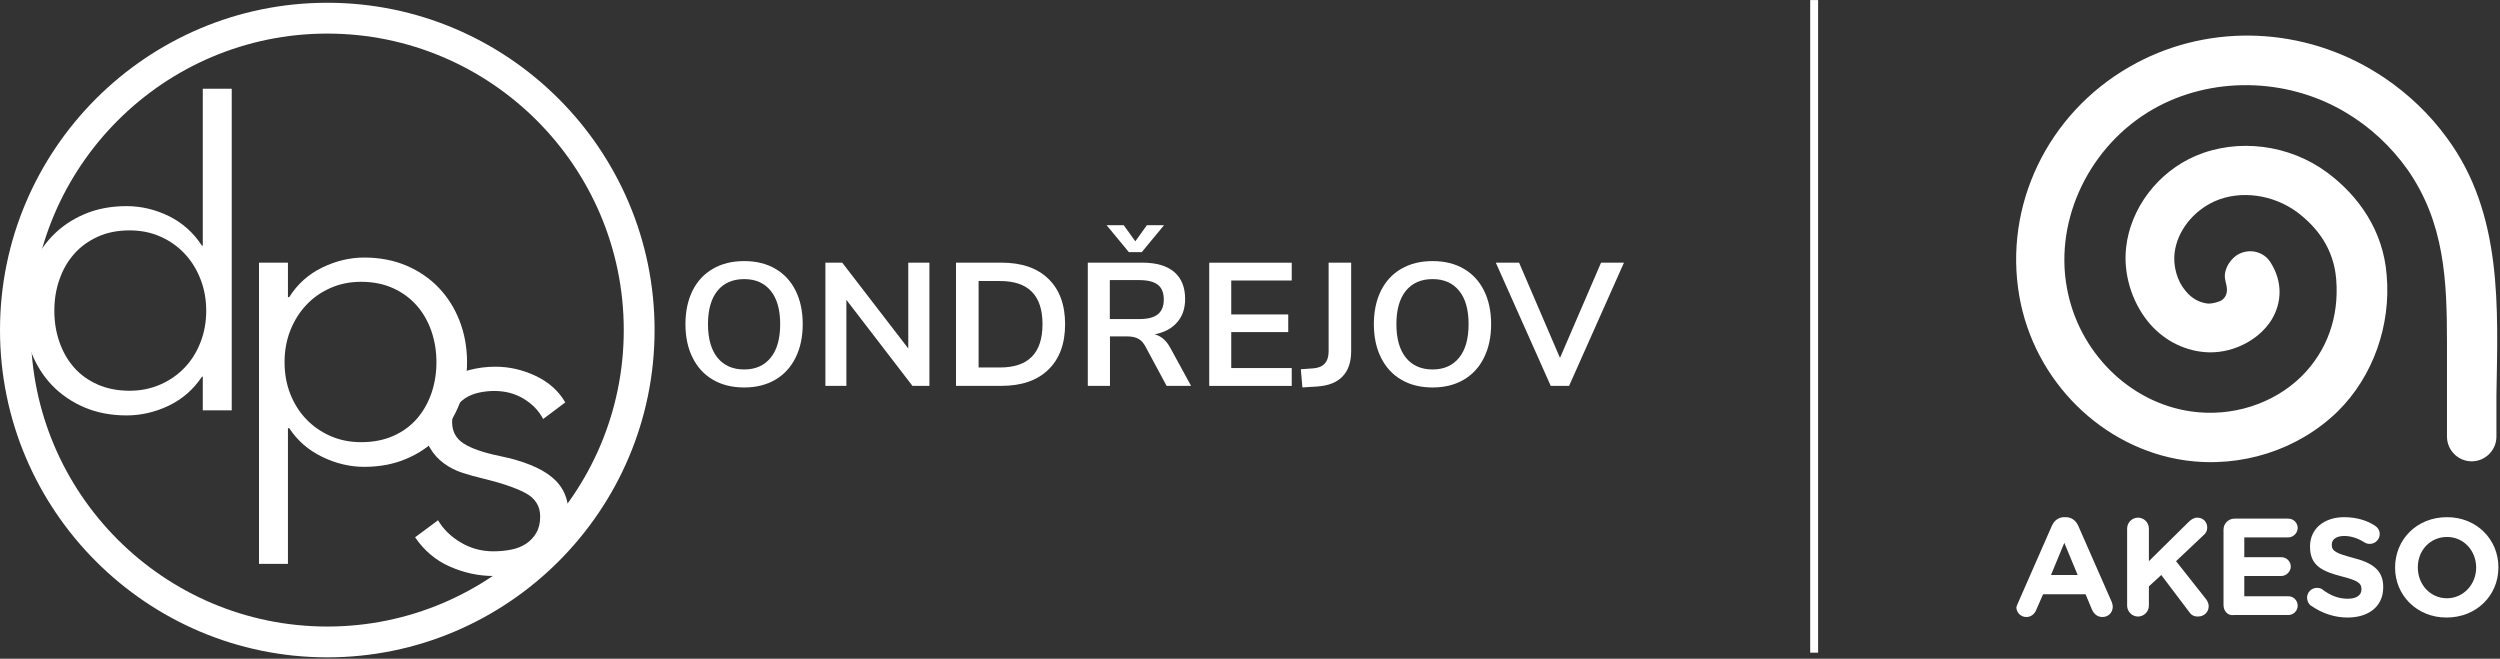
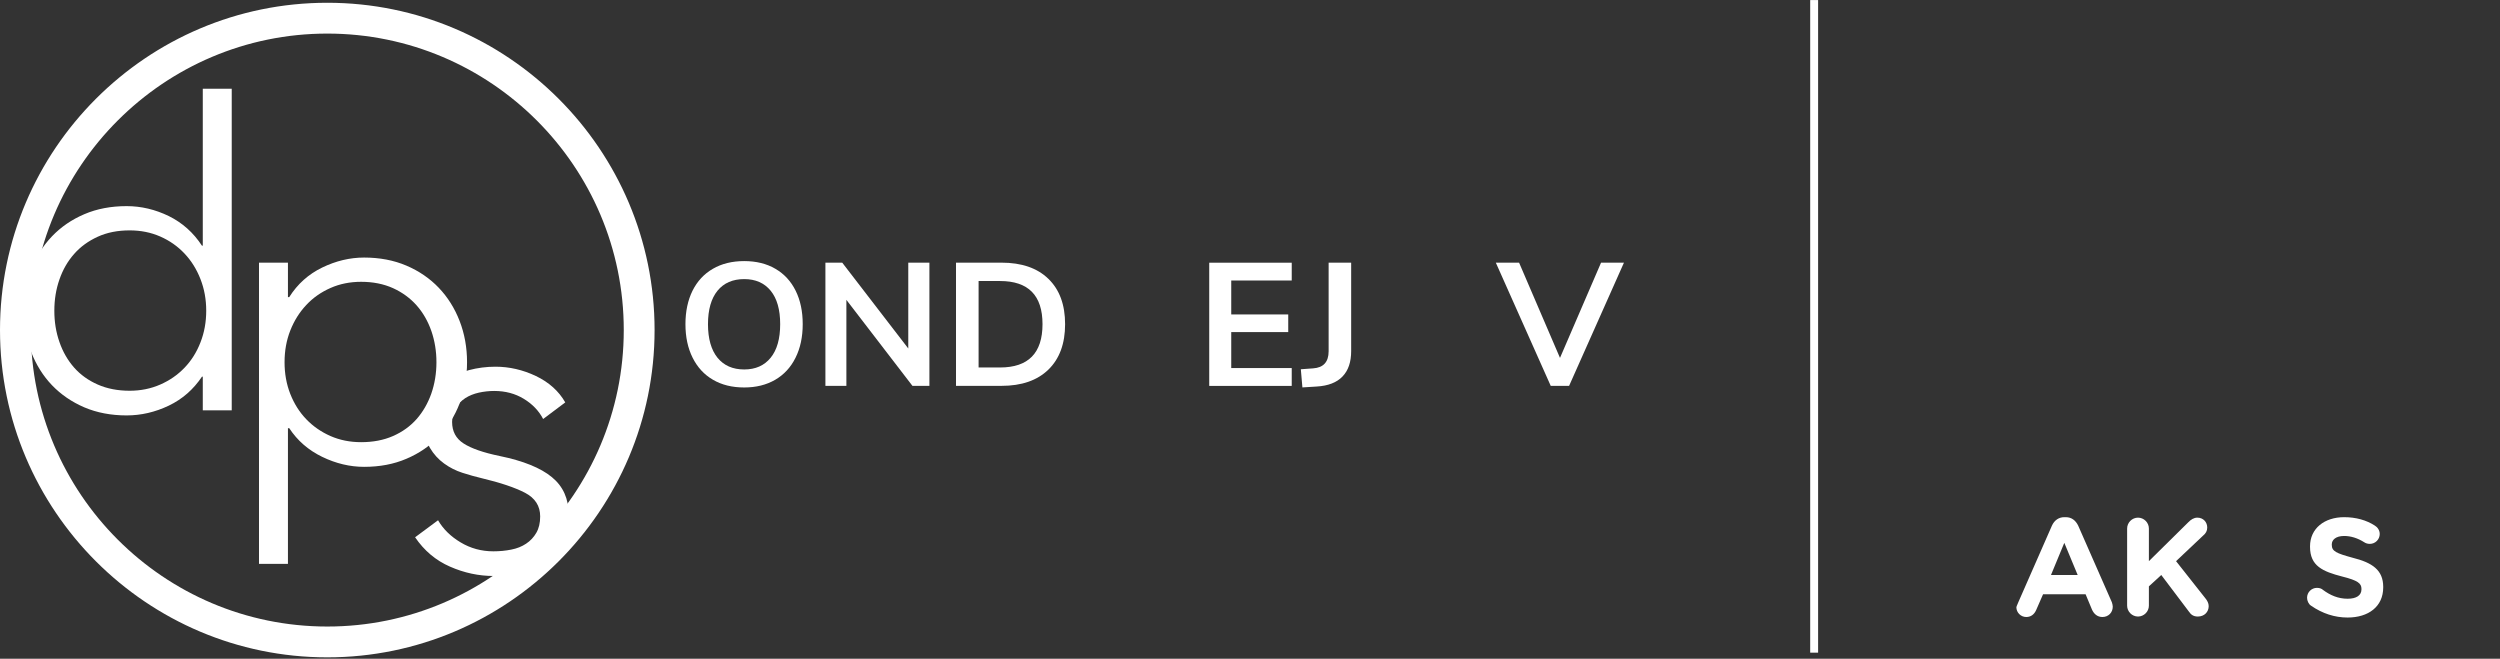
<svg xmlns="http://www.w3.org/2000/svg" xmlns:ns1="http://www.serif.com/" width="100%" height="100%" viewBox="0 0 1112 293" version="1.1" xml:space="preserve" style="fill-rule:evenodd;clip-rule:evenodd;stroke-linejoin:round;stroke-miterlimit:2;">
  <rect x="0" y="0" width="1112" height="293" fill="#333333" stroke="none" />
  <g transform="matrix(4.167,0,0,4.167,0,0)">
    <g id="Vrstva-1" ns1:id="Vrstva 1" transform="matrix(5.556,0,0,5.556,-22.224,-39.969)">
      <g transform="matrix(1,0,0,1,17.698,12.358)">
        <path d="M0,2.132C-0.169,2.034 -0.299,1.893 -0.391,1.709C-0.483,1.525 -0.529,1.31 -0.529,1.064C-0.529,0.818 -0.483,0.604 -0.393,0.421C-0.302,0.239 -0.172,0.098 -0.002,0C0.168,-0.099 0.369,-0.148 0.6,-0.148C0.83,-0.148 1.03,-0.099 1.199,0C1.368,0.098 1.498,0.239 1.588,0.421C1.679,0.604 1.724,0.818 1.724,1.064C1.724,1.31 1.678,1.525 1.586,1.709C1.495,1.893 1.364,2.034 1.196,2.132C1.026,2.231 0.828,2.28 0.6,2.28C0.369,2.28 0.169,2.231 0,2.132M1.108,1.709C1.23,1.559 1.291,1.344 1.291,1.064C1.291,0.784 1.23,0.57 1.108,0.421C0.986,0.272 0.817,0.198 0.6,0.198C0.38,0.198 0.21,0.272 0.087,0.421C-0.034,0.57 -0.096,0.784 -0.096,1.064C-0.096,1.344 -0.034,1.559 0.087,1.709C0.21,1.859 0.38,1.934 0.6,1.934C0.817,1.934 0.986,1.859 1.108,1.709" style="fill:#fff;fill-rule:nonzero;" />
      </g>
      <g transform="matrix(1,0,0,1,21.45,14.607)">
        <path d="M0,-2.367L0.406,-2.367L0.406,0L0.08,0L-1.189,-1.652L-1.189,0L-1.592,0L-1.592,-2.367L-1.269,-2.367L0,-0.718L0,-2.367Z" style="fill:#fff;fill-rule:nonzero;" />
      </g>
      <g transform="matrix(1,0,0,1,22.367,14.607)">
        <path d="M0,-2.367L0.873,-2.367C1.261,-2.367 1.561,-2.264 1.775,-2.056C1.989,-1.849 2.096,-1.559 2.096,-1.185C2.096,-0.811 1.989,-0.52 1.775,-0.312C1.561,-0.104 1.261,0 0.873,0L0,0L0,-2.367ZM0.846,-0.353C1.39,-0.353 1.662,-0.63 1.662,-1.185C1.662,-1.738 1.39,-2.014 0.846,-2.014L0.434,-2.014L0.434,-0.353L0.846,-0.353Z" style="fill:#fff;fill-rule:nonzero;" />
      </g>
      <g transform="matrix(1,0,0,1,26.883,11.521)">
-         <path d="M0,3.086L-0.47,3.086L-0.876,2.331C-0.914,2.259 -0.961,2.208 -1.017,2.179C-1.073,2.15 -1.144,2.136 -1.229,2.136L-1.558,2.136L-1.558,3.086L-1.984,3.086L-1.984,0.719L-0.937,0.719C-0.668,0.719 -0.464,0.779 -0.324,0.898C-0.184,1.018 -0.114,1.191 -0.114,1.417C-0.114,1.599 -0.165,1.748 -0.267,1.865C-0.369,1.983 -0.513,2.06 -0.698,2.096C-0.573,2.129 -0.472,2.217 -0.396,2.361L0,3.086ZM-0.849,0L-0.52,0L-0.947,0.517L-1.195,0.517L-1.622,0L-1.293,0L-1.071,0.309L-0.849,0ZM-0.638,1.711C-0.562,1.649 -0.524,1.555 -0.524,1.428C-0.524,1.298 -0.562,1.203 -0.638,1.144C-0.714,1.084 -0.834,1.054 -0.997,1.054L-1.561,1.054L-1.561,1.803L-0.997,1.803C-0.834,1.803 -0.714,1.773 -0.638,1.711" style="fill:#fff;fill-rule:nonzero;" />
-       </g>
+         </g>
      <g transform="matrix(1,0,0,1,27.232,12.241)">
        <path d="M0,2.367L0,0L1.585,0L1.585,0.342L0.423,0.342L0.423,0.994L1.518,0.994L1.518,1.333L0.423,1.333L0.423,2.024L1.585,2.024L1.585,2.367L0,2.367Z" style="fill:#fff;fill-rule:nonzero;" />
      </g>
      <g transform="matrix(1,0,0,1,28.992,12.589)">
        <path d="M0,1.699L0.235,1.682C0.434,1.669 0.534,1.559 0.534,1.353L0.534,-0.349L0.967,-0.349L0.967,1.35C0.967,1.56 0.912,1.723 0.801,1.838C0.69,1.954 0.525,2.018 0.305,2.031L0.03,2.048L0,1.699Z" style="fill:#fff;fill-rule:nonzero;" />
      </g>
      <g transform="matrix(1,0,0,1,30.924,12.358)">
-         <path d="M0,2.132C-0.169,2.034 -0.299,1.893 -0.391,1.709C-0.483,1.525 -0.529,1.31 -0.529,1.064C-0.529,0.818 -0.483,0.604 -0.393,0.421C-0.302,0.239 -0.172,0.098 -0.002,0C0.168,-0.099 0.369,-0.148 0.6,-0.148C0.83,-0.148 1.03,-0.099 1.199,0C1.368,0.098 1.498,0.239 1.588,0.421C1.679,0.604 1.724,0.818 1.724,1.064C1.724,1.31 1.678,1.525 1.586,1.709C1.495,1.893 1.364,2.034 1.196,2.132C1.026,2.231 0.828,2.28 0.6,2.28C0.369,2.28 0.169,2.231 0,2.132M1.108,1.709C1.23,1.559 1.291,1.344 1.291,1.064C1.291,0.784 1.23,0.57 1.108,0.421C0.986,0.272 0.817,0.198 0.6,0.198C0.38,0.198 0.21,0.272 0.087,0.421C-0.034,0.57 -0.096,0.784 -0.096,1.064C-0.096,1.344 -0.034,1.559 0.087,1.709C0.21,1.859 0.38,1.934 0.6,1.934C0.817,1.934 0.986,1.859 1.108,1.709" style="fill:#fff;fill-rule:nonzero;" />
-       </g>
+         </g>
      <g transform="matrix(1,0,0,1,34.76,14.607)">
-         <path d="M0,-2.367L0.44,-2.367L-0.614,0L-0.967,0L-2.022,-2.367L-1.575,-2.367L-0.789,-0.537L0,-2.367Z" style="fill:#fff;fill-rule:nonzero;" />
+         <path d="M0,-2.367L0.44,-2.367L-0.614,0L-0.967,0L-2.022,-2.367L-1.575,-2.367L-0.789,-0.537Z" style="fill:#fff;fill-rule:nonzero;" />
      </g>
      <g transform="matrix(1,0,0,1,14.435,17.255)">
        <path d="M0,-2.011C-0.082,-2.169 -0.206,-2.298 -0.372,-2.399C-0.538,-2.5 -0.727,-2.55 -0.94,-2.55C-1.038,-2.55 -1.136,-2.539 -1.234,-2.518C-1.332,-2.496 -1.42,-2.461 -1.496,-2.412C-1.572,-2.362 -1.633,-2.3 -1.68,-2.223C-1.726,-2.147 -1.749,-2.057 -1.749,-1.954C-1.749,-1.774 -1.676,-1.636 -1.528,-1.541C-1.381,-1.446 -1.15,-1.365 -0.834,-1.3C-0.382,-1.207 -0.048,-1.072 0.167,-0.895C0.383,-0.718 0.49,-0.48 0.49,-0.18C0.49,0.038 0.448,0.222 0.364,0.372C0.279,0.522 0.169,0.644 0.033,0.739C-0.103,0.835 -0.257,0.903 -0.429,0.944C-0.601,0.984 -0.774,1.005 -0.948,1.005C-1.237,1.005 -1.518,0.945 -1.79,0.825C-2.063,0.706 -2.286,0.517 -2.46,0.261L-2.019,-0.066C-1.921,0.103 -1.777,0.245 -1.586,0.359C-1.395,0.474 -1.185,0.531 -0.956,0.531C-0.837,0.531 -0.722,0.52 -0.613,0.498C-0.504,0.477 -0.409,0.439 -0.327,0.384C-0.245,0.33 -0.18,0.26 -0.131,0.175C-0.082,0.091 -0.057,-0.014 -0.057,-0.139C-0.057,-0.341 -0.154,-0.492 -0.347,-0.593C-0.541,-0.694 -0.82,-0.788 -1.185,-0.875C-1.3,-0.902 -1.421,-0.936 -1.549,-0.977C-1.677,-1.018 -1.796,-1.078 -1.904,-1.157C-2.013,-1.236 -2.103,-1.335 -2.174,-1.455C-2.245,-1.575 -2.28,-1.725 -2.28,-1.905C-2.28,-2.101 -2.242,-2.268 -2.166,-2.407C-2.09,-2.546 -1.987,-2.661 -1.859,-2.751C-1.731,-2.84 -1.586,-2.907 -1.422,-2.951C-1.259,-2.994 -1.09,-3.016 -0.916,-3.016C-0.649,-3.016 -0.39,-2.956 -0.139,-2.837C0.112,-2.717 0.3,-2.548 0.425,-2.33L0,-2.011Z" style="fill:#fff;fill-rule:nonzero;" />
      </g>
      <g transform="matrix(1,0,0,1,7.88,9.642)">
        <path d="M0,4.789C-0.164,5.034 -0.376,5.22 -0.637,5.345C-0.899,5.47 -1.169,5.533 -1.447,5.533C-1.746,5.533 -2.018,5.481 -2.26,5.378C-2.502,5.274 -2.709,5.132 -2.881,4.953C-3.053,4.773 -3.186,4.56 -3.281,4.315C-3.377,4.07 -3.425,3.806 -3.425,3.522C-3.425,3.239 -3.377,2.975 -3.281,2.73C-3.186,2.484 -3.053,2.272 -2.881,2.092C-2.709,1.912 -2.502,1.77 -2.26,1.667C-2.018,1.563 -1.746,1.512 -1.447,1.512C-1.169,1.512 -0.899,1.576 -0.637,1.703C-0.376,1.832 -0.164,2.021 0,2.272L0.016,2.272L0.016,-0.744L0.572,-0.744L0.572,5.435L0.016,5.435L0.016,4.789L0,4.789ZM-2.836,3.522C-2.836,3.735 -2.804,3.935 -2.738,4.123C-2.673,4.311 -2.579,4.474 -2.456,4.614C-2.334,4.752 -2.182,4.861 -2.002,4.94C-1.823,5.019 -1.618,5.059 -1.389,5.059C-1.177,5.059 -0.981,5.019 -0.801,4.94C-0.621,4.861 -0.466,4.754 -0.335,4.617C-0.204,4.481 -0.102,4.319 -0.029,4.131C0.045,3.943 0.082,3.74 0.082,3.522C0.082,3.304 0.045,3.101 -0.029,2.913C-0.102,2.725 -0.204,2.562 -0.335,2.423C-0.466,2.284 -0.621,2.175 -0.801,2.096C-0.981,2.017 -1.177,1.978 -1.389,1.978C-1.618,1.978 -1.823,2.018 -2.002,2.1C-2.182,2.182 -2.334,2.292 -2.456,2.431C-2.579,2.57 -2.673,2.733 -2.738,2.921C-2.804,3.109 -2.836,3.31 -2.836,3.522" style="fill:#fff;fill-rule:nonzero;" />
      </g>
      <g transform="matrix(1,0,0,1,9.532,12.142)">
        <path d="M0,5.885L-0.556,5.885L-0.556,0.098L0,0.098L0,0.76L0.025,0.76C0.182,0.51 0.394,0.32 0.658,0.192C0.922,0.064 1.191,0 1.463,0C1.763,0 2.034,0.052 2.276,0.155C2.519,0.259 2.726,0.401 2.898,0.581C3.069,0.76 3.203,0.973 3.298,1.218C3.393,1.463 3.441,1.728 3.441,2.011C3.441,2.294 3.393,2.558 3.298,2.804C3.203,3.049 3.069,3.261 2.898,3.441C2.726,3.621 2.519,3.763 2.276,3.866C2.034,3.97 1.763,4.021 1.463,4.021C1.191,4.021 0.922,3.957 0.658,3.829C0.394,3.701 0.182,3.518 0.025,3.278L0,3.278L0,5.885ZM2.853,2.011C2.853,1.799 2.82,1.598 2.755,1.41C2.689,1.222 2.595,1.058 2.473,0.92C2.35,0.781 2.199,0.67 2.019,0.588C1.839,0.507 1.635,0.466 1.406,0.466C1.194,0.466 0.997,0.505 0.817,0.585C0.638,0.664 0.482,0.772 0.352,0.912C0.221,1.051 0.119,1.214 0.045,1.402C-0.029,1.59 -0.065,1.793 -0.065,2.011C-0.065,2.229 -0.029,2.432 0.045,2.62C0.119,2.808 0.221,2.97 0.352,3.106C0.482,3.242 0.638,3.35 0.817,3.429C0.997,3.508 1.194,3.547 1.406,3.547C1.635,3.547 1.839,3.508 2.019,3.429C2.199,3.35 2.35,3.241 2.473,3.102C2.595,2.963 2.689,2.799 2.755,2.612C2.82,2.424 2.853,2.223 2.853,2.011" style="fill:#fff;fill-rule:nonzero;" />
      </g>
      <g transform="matrix(1,0,0,1,10.288,7.247)">
        <path d="M0,12.576C-3.467,12.576 -6.288,9.755 -6.288,6.288C-6.288,2.821 -3.467,0 0,0C3.467,0 6.288,2.821 6.288,6.288C6.288,9.755 3.467,12.576 0,12.576M0,0.592C-3.141,0.592 -5.696,3.147 -5.696,6.288C-5.696,9.429 -3.141,11.984 0,11.984C3.141,11.984 5.696,9.429 5.696,6.288C5.696,3.147 3.141,0.592 0,0.592" style="fill:#fff;fill-rule:nonzero;" />
      </g>
      <g transform="matrix(1,0,0,1,0,-1.419)">
        <rect x="38.778" y="8.614" width="0.152" height="12.538" style="fill:#fff;" />
      </g>
      <g transform="matrix(1,0,0,1,51.012,14.006)">
-         <path d="M0,-4.161C-0.332,-4.617 -0.741,-5.006 -1.206,-5.32C-1.292,-5.377 -1.368,-5.424 -1.463,-5.481C-2.907,-6.327 -4.683,-6.345 -6.098,-5.529C-7.674,-4.626 -8.52,-2.86 -8.216,-1.122C-7.931,0.512 -6.62,1.804 -5.034,2.032C-3.951,2.184 -2.859,1.832 -2.099,1.092C-1.415,0.417 -1.073,-0.571 -1.159,-1.53C-1.225,-2.385 -1.7,-3.05 -2.299,-3.496C-3.03,-4.038 -4.018,-4.161 -4.825,-3.819C-5.557,-3.505 -6.079,-2.812 -6.164,-2.062C-6.222,-1.558 -6.06,-1.027 -5.747,-0.637C-5.471,-0.295 -5.082,-0.086 -4.664,-0.048C-4.16,-0.001 -3.628,-0.257 -3.372,-0.665C-3.163,-1.008 -3.163,-1.406 -3.382,-1.758C-3.514,-1.986 -3.809,-2.053 -4.037,-1.91C-4.132,-1.843 -4.208,-1.748 -4.246,-1.634C-4.265,-1.578 -4.274,-1.52 -4.265,-1.464C-4.255,-1.388 -4.227,-1.321 -4.227,-1.245C-4.227,-1.15 -4.274,-1.065 -4.36,-1.027C-4.436,-0.998 -4.512,-0.979 -4.588,-0.979C-4.758,-0.998 -4.901,-1.074 -5.025,-1.226C-5.186,-1.416 -5.262,-1.701 -5.234,-1.948C-5.186,-2.366 -4.882,-2.755 -4.464,-2.945C-3.97,-3.164 -3.344,-3.078 -2.878,-2.736C-2.489,-2.442 -2.175,-2.033 -2.128,-1.444C-2.07,-0.713 -2.308,-0.067 -2.793,0.417C-3.334,0.949 -4.132,1.206 -4.92,1.092C-6.108,0.921 -7.086,-0.058 -7.304,-1.292C-7.542,-2.613 -6.858,-4.018 -5.651,-4.712C-4.54,-5.348 -3.096,-5.329 -1.966,-4.664C-1.482,-4.38 -1.073,-4 -0.75,-3.543C-0.047,-2.527 0,-1.426 0,-0.238L0,1.576C0,1.832 0.209,2.051 0.475,2.051C0.731,2.051 0.95,1.842 0.95,1.576L0.95,0.787C0.978,-0.903 1.073,-2.708 0,-4.161" style="fill:#fff;fill-rule:nonzero;" />
-       </g>
+         </g>
      <g transform="matrix(1,0,0,1,43.917,17.937)">
        <path d="M0,0.304L-0.257,-0.314L-0.513,0.304L0,0.304ZM-1.14,0.826L-0.494,-0.646C-0.446,-0.75 -0.361,-0.807 -0.257,-0.807L-0.228,-0.807C-0.114,-0.807 -0.038,-0.741 0.009,-0.646L0.656,0.826C0.665,0.855 0.674,0.884 0.674,0.912C0.674,1.026 0.589,1.111 0.475,1.111C0.38,1.111 0.313,1.054 0.275,0.969L0.152,0.674L-0.665,0.674L-0.798,0.978C-0.836,1.064 -0.902,1.111 -0.988,1.111C-1.092,1.111 -1.178,1.026 -1.178,0.922C-1.168,0.884 -1.149,0.855 -1.14,0.826" style="fill:#fff;fill-rule:nonzero;" />
      </g>
      <g transform="matrix(1,0,0,1,44.867,18.83)">
        <path d="M0,-1.482C0,-1.596 0.095,-1.691 0.209,-1.691C0.323,-1.691 0.418,-1.596 0.418,-1.482L0.418,-0.855L1.178,-1.605C1.225,-1.653 1.282,-1.691 1.349,-1.691C1.463,-1.691 1.539,-1.605 1.539,-1.501C1.539,-1.435 1.51,-1.387 1.463,-1.349L0.94,-0.855L1.51,-0.133C1.539,-0.095 1.567,-0.048 1.567,0.009C1.567,0.123 1.482,0.209 1.358,0.209C1.273,0.209 1.225,0.171 1.187,0.114L0.656,-0.589L0.418,-0.371L0.418,0C0.418,0.114 0.323,0.209 0.209,0.209C0.095,0.209 0,0.114 0,0L0,-1.482Z" style="fill:#fff;fill-rule:nonzero;" />
      </g>
      <g transform="matrix(1,0,0,1,46.719,17.367)">
-         <path d="M0,1.453L0,0C0,-0.114 0.095,-0.209 0.209,-0.209L1.244,-0.209C1.349,-0.209 1.425,-0.124 1.425,-0.029C1.425,0.066 1.339,0.152 1.244,0.152L0.399,0.152L0.399,0.532L1.111,0.532C1.216,0.532 1.292,0.617 1.292,0.712C1.292,0.807 1.206,0.893 1.111,0.893L0.399,0.893L0.399,1.282L1.244,1.282C1.349,1.282 1.425,1.368 1.425,1.462C1.425,1.567 1.339,1.643 1.244,1.643L0.199,1.643C0.085,1.662 0,1.567 0,1.453" style="fill:#fff;fill-rule:nonzero;" />
-       </g>
+         </g>
      <g transform="matrix(1,0,0,1,48.4,17.358)">
        <path d="M0,1.472C-0.047,1.443 -0.076,1.377 -0.076,1.32C-0.076,1.215 0.009,1.13 0.114,1.13C0.171,1.13 0.209,1.149 0.228,1.168C0.37,1.273 0.522,1.339 0.703,1.339C0.874,1.339 0.969,1.273 0.969,1.159L0.969,1.149C0.969,1.045 0.902,0.988 0.598,0.912C0.228,0.816 -0.019,0.712 -0.019,0.342L-0.019,0.332C-0.019,-0.01 0.257,-0.228 0.636,-0.228C0.864,-0.228 1.064,-0.171 1.225,-0.067C1.273,-0.038 1.32,0.019 1.32,0.095C1.32,0.199 1.235,0.285 1.13,0.285C1.092,0.285 1.054,0.275 1.026,0.256C0.893,0.171 0.76,0.133 0.636,0.133C0.475,0.133 0.399,0.209 0.399,0.294L0.399,0.304C0.399,0.427 0.484,0.465 0.798,0.551C1.178,0.646 1.387,0.788 1.387,1.111L1.387,1.121C1.387,1.491 1.102,1.7 0.703,1.7C0.456,1.7 0.219,1.624 0,1.472" style="fill:#fff;fill-rule:nonzero;" />
      </g>
      <g transform="matrix(1,0,0,1,51.573,18.089)">
-         <path d="M0,0.01C0,-0.313 -0.237,-0.579 -0.56,-0.579C-0.883,-0.579 -1.121,-0.322 -1.121,0.001L-1.121,0.01C-1.121,0.333 -0.883,0.599 -0.56,0.599C-0.247,0.599 0,0.333 0,0.01M-1.558,0.01C-1.558,-0.532 -1.14,-0.959 -0.56,-0.959C0.009,-0.959 0.427,-0.532 0.427,0.001L0.427,0.01C0.427,0.542 0.009,0.969 -0.57,0.969C-1.14,0.969 -1.558,0.542 -1.558,0.01" style="fill:#fff;fill-rule:nonzero;" />
-       </g>
+         </g>
    </g>
  </g>
</svg>